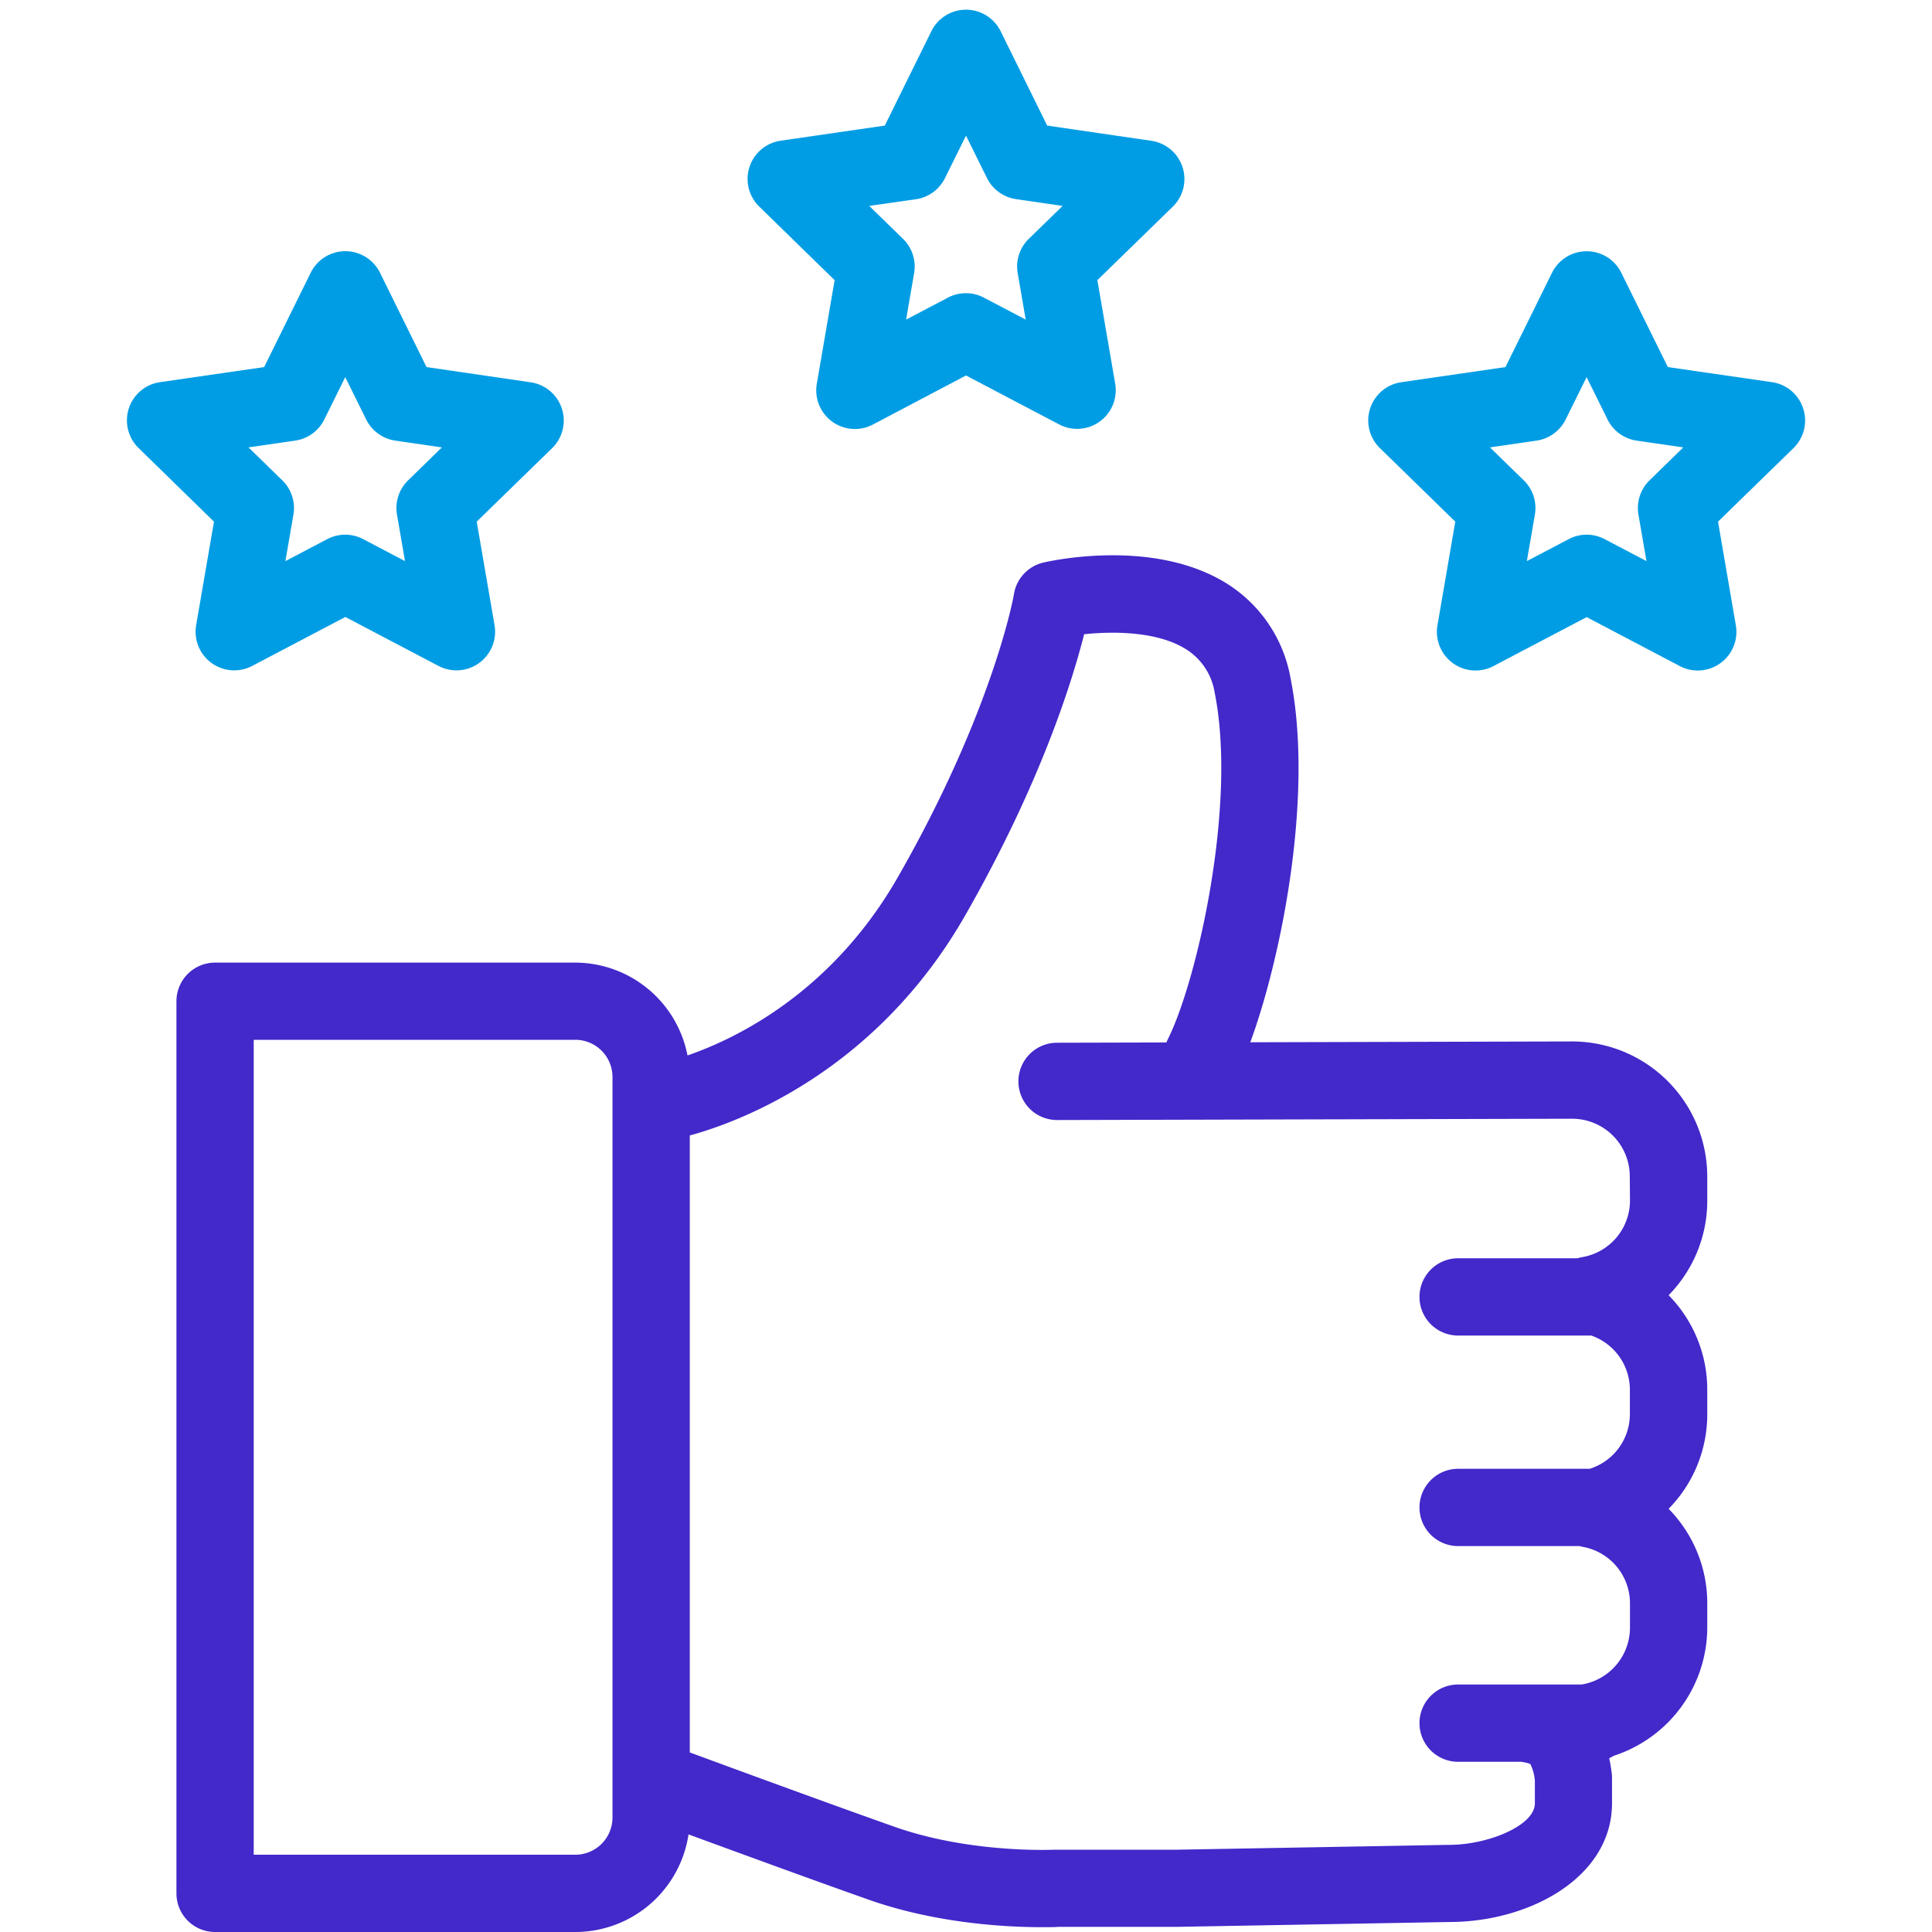
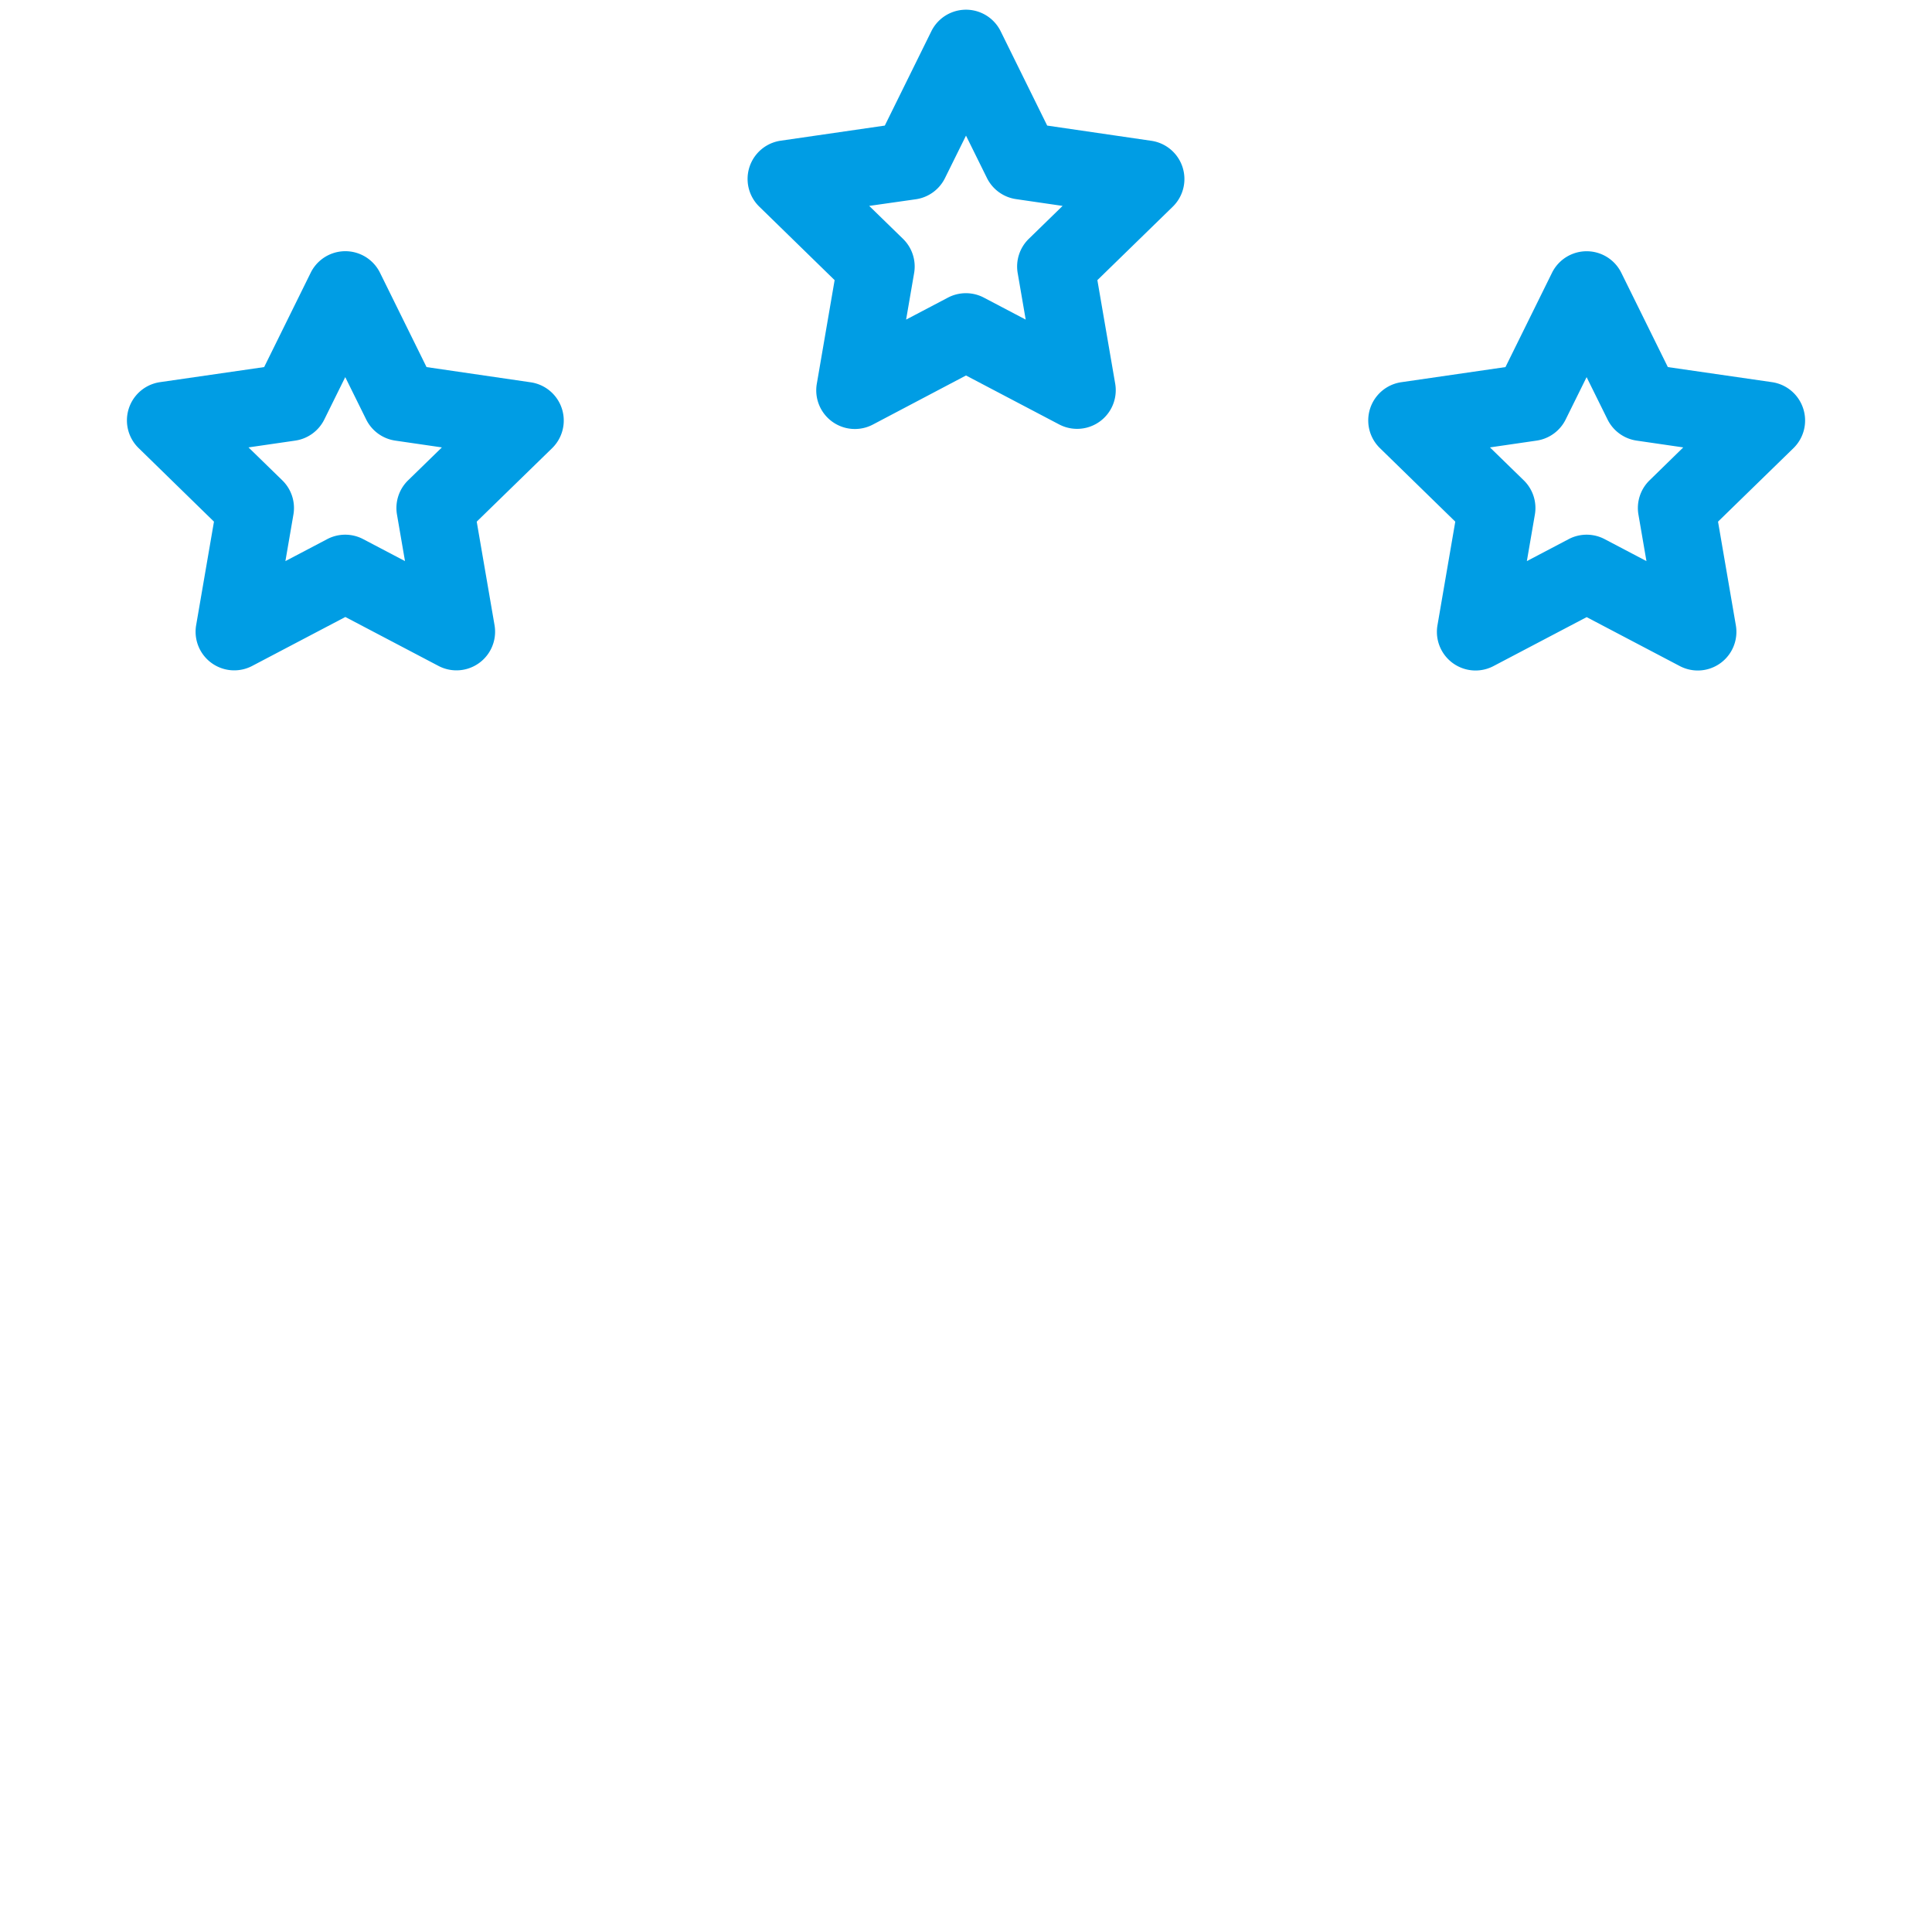
<svg xmlns="http://www.w3.org/2000/svg" viewBox="0 0 400 400">
  <defs>
    <style>.cls-1{fill:#4328ca;}.cls-2{fill:#009de4;}</style>
  </defs>
  <g id="line">
-     <path class="cls-1" d="M325.52,215.62l-66.66.17c6.37-17.31,13.22-51,8.32-75.45a29.08,29.08,0,0,0-12.77-19.26c-14.86-9.61-36-5.16-38.36-4.61a8,8,0,0,0-6.11,6.46c0,.24-4.3,24.18-24,58.59-13.77,24.1-33.74,33.6-43.6,37a23.73,23.73,0,0,0-23.26-19.22H44.53a8,8,0,0,0-8,8V392a8,8,0,0,0,8,8h74.59a23.72,23.72,0,0,0,23.43-20.21c9.72,3.57,25.8,9.46,37.33,13.53C194.21,398.37,209,399,215.64,399c1.73,0,2.92,0,3.42-.07h24.86l56.16-1c16.57,0,33.67-9.22,33.67-24.6v-5.19a8.22,8.22,0,0,0-.06-1c-.13-1.09-.31-2.13-.52-3.12a7.84,7.84,0,0,0,.9-.49A28,28,0,0,0,353.47,337v-5a27.88,27.88,0,0,0-8-19.62,27.87,27.87,0,0,0,8-19.61v-5a27.87,27.87,0,0,0-8-19.61,27.88,27.88,0,0,0,8-19.62v-5A28,28,0,0,0,325.52,215.62ZM126.81,376.31a7.7,7.7,0,0,1-7.69,7.69H52.53V215.28h66.59a7.7,7.7,0,0,1,7.69,7.69ZM337.47,248.53a11.89,11.89,0,0,1-9.86,11.74,8.08,8.08,0,0,0-1,.24H301.89a8,8,0,0,0,0,16h27.56a11.89,11.89,0,0,1,8,11.25v5a11.87,11.87,0,0,1-8.32,11.34H301.89a8,8,0,0,0,0,16H327l.66.15A11.89,11.89,0,0,1,337.47,332v5a11.94,11.94,0,0,1-10,11.76H301.89a8,8,0,0,0,0,16H315l.27.06a6.8,6.8,0,0,1,1.57.4,9.53,9.53,0,0,1,.94,3.48v4.66c0,4.63-9.75,8.6-17.74,8.6h-.15l-56.16,1H218.43c-.17,0-17.39.85-33.22-4.74-13.93-4.92-34.59-12.52-42.4-15.4V235.09c9.86-2.69,38.42-13,57.06-45.63C215.5,162.11,222,141,224.46,131.31c6.18-.65,15.41-.6,21.29,3.23a13,13,0,0,1,5.75,8.94c4.63,23.15-3.65,59.54-9.69,71.64a6.36,6.36,0,0,0-.31.71l-22.65.06a8,8,0,0,0,0,16h0l106.65-.27a11.94,11.94,0,0,1,11.93,11.93Z" />
    <path class="cls-2" d="M40.61,129.44a8,8,0,0,0,11.61,8.43L71.5,127.74l19.28,10.13a8,8,0,0,0,11.61-8.43L98.7,108l15.6-15.2a8,8,0,0,0-4.43-13.65L88.31,76,78.67,56.46a8,8,0,0,0-14.34,0L54.69,76,33.13,79.12A8,8,0,0,0,28.7,92.77L44.3,108ZM61.15,91.22a8,8,0,0,0,6-4.38l4.33-8.76,4.33,8.76a8,8,0,0,0,6,4.38l9.68,1.41-7,6.82a8,8,0,0,0-2.3,7.08l1.66,9.64-8.66-4.55a8,8,0,0,0-7.44,0l-8.66,4.55,1.66-9.64a8,8,0,0,0-2.3-7.08l-7-6.82Z" />
    <path class="cls-2" d="M373.33,84.57a8,8,0,0,0-6.46-5.45L345.31,76l-9.64-19.53a8,8,0,0,0-14.34,0L311.69,76l-21.56,3.13a8,8,0,0,0-4.43,13.65L301.3,108l-3.69,21.47a8,8,0,0,0,11.61,8.43l19.28-10.13,19.28,10.13a8,8,0,0,0,11.61-8.43L355.7,108l15.6-15.2A8,8,0,0,0,373.33,84.57ZM341.52,99.45a8,8,0,0,0-2.3,7.08l1.66,9.64-8.66-4.55a8,8,0,0,0-7.44,0l-8.66,4.55,1.66-9.64a8,8,0,0,0-2.3-7.08l-7-6.82,9.68-1.41a8,8,0,0,0,6-4.38l4.33-8.76,4.33,8.76a8,8,0,0,0,6,4.38l9.68,1.41Z" />
    <path class="cls-2" d="M172.8,58l-3.69,21.47a8,8,0,0,0,11.61,8.43L200,77.74l19.28,10.13a8,8,0,0,0,11.61-8.43L227.2,58l15.6-15.2a8,8,0,0,0-4.43-13.65L216.81,26,207.17,6.46a8,8,0,0,0-14.34,0L183.19,26l-21.56,3.13a8,8,0,0,0-4.43,13.65Zm16.85-16.75a8,8,0,0,0,6-4.38L200,28.08l4.33,8.76a8,8,0,0,0,6,4.38L220,42.63l-7,6.82a8,8,0,0,0-2.3,7.08l1.66,9.64-8.66-4.55a8,8,0,0,0-7.44,0l-8.66,4.55,1.66-9.64a8,8,0,0,0-2.3-7.08l-7-6.82Z" />
  </g>
</svg>